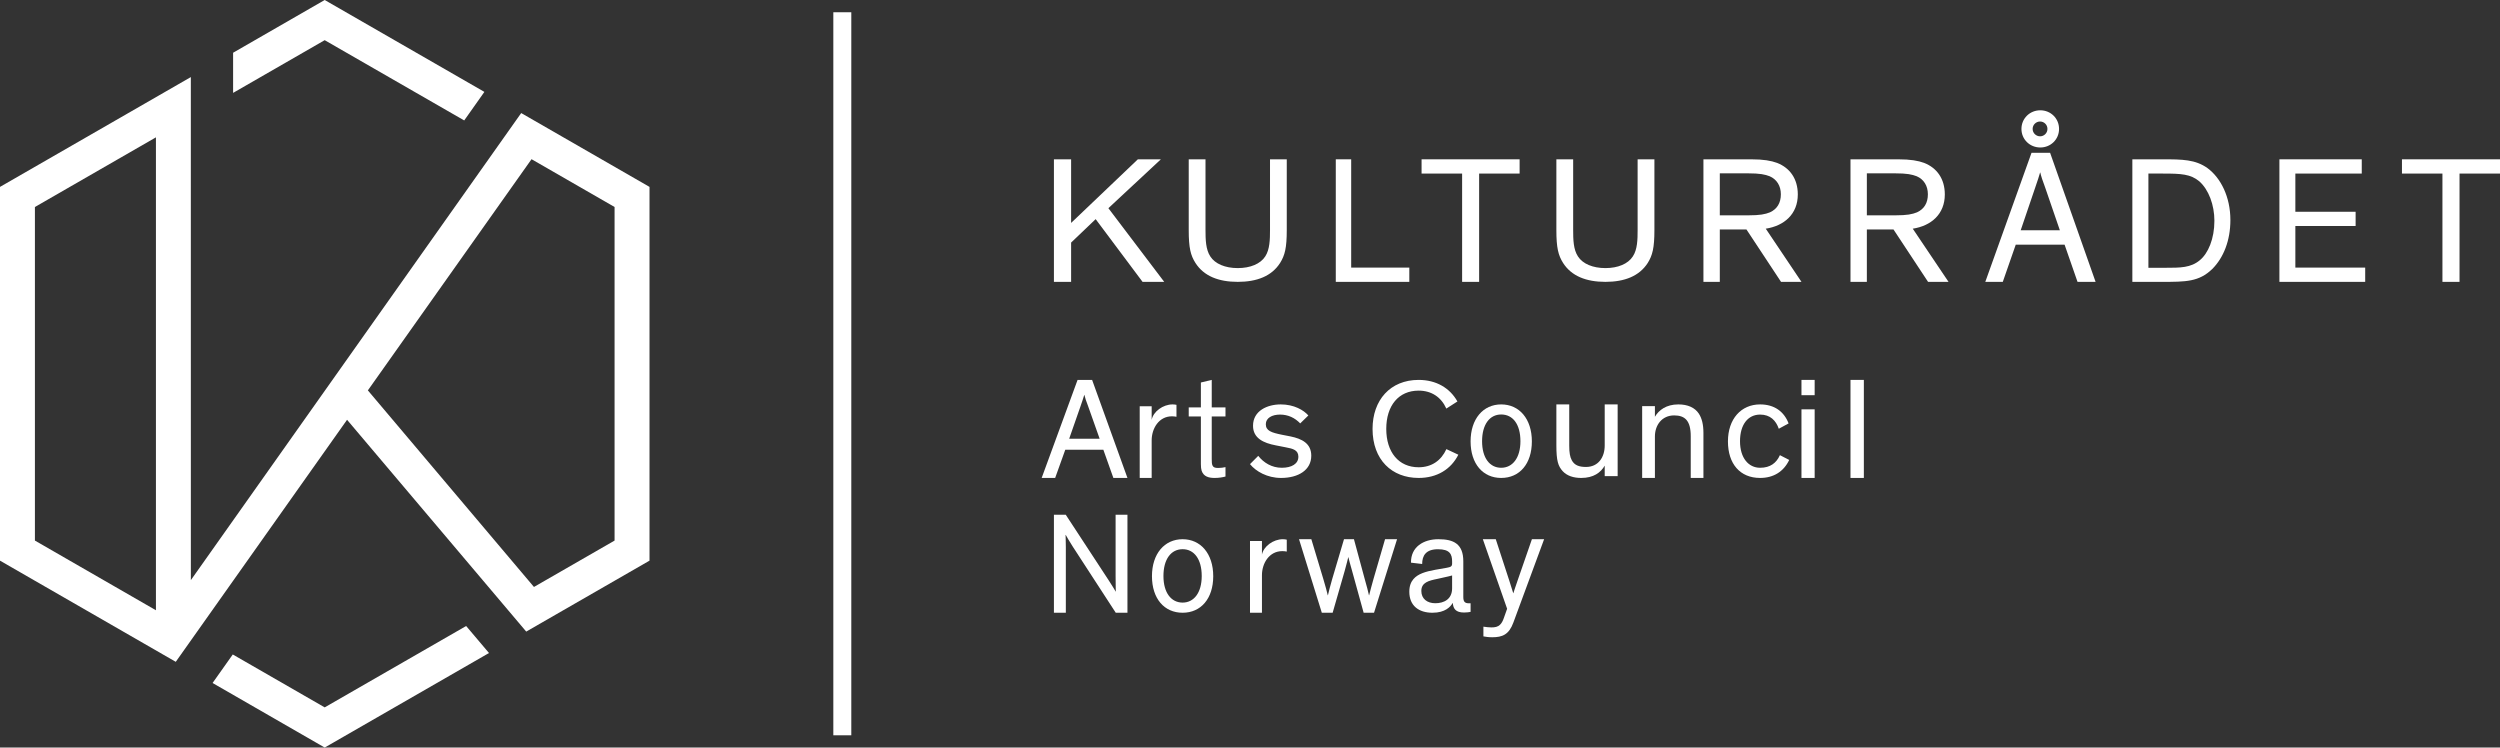
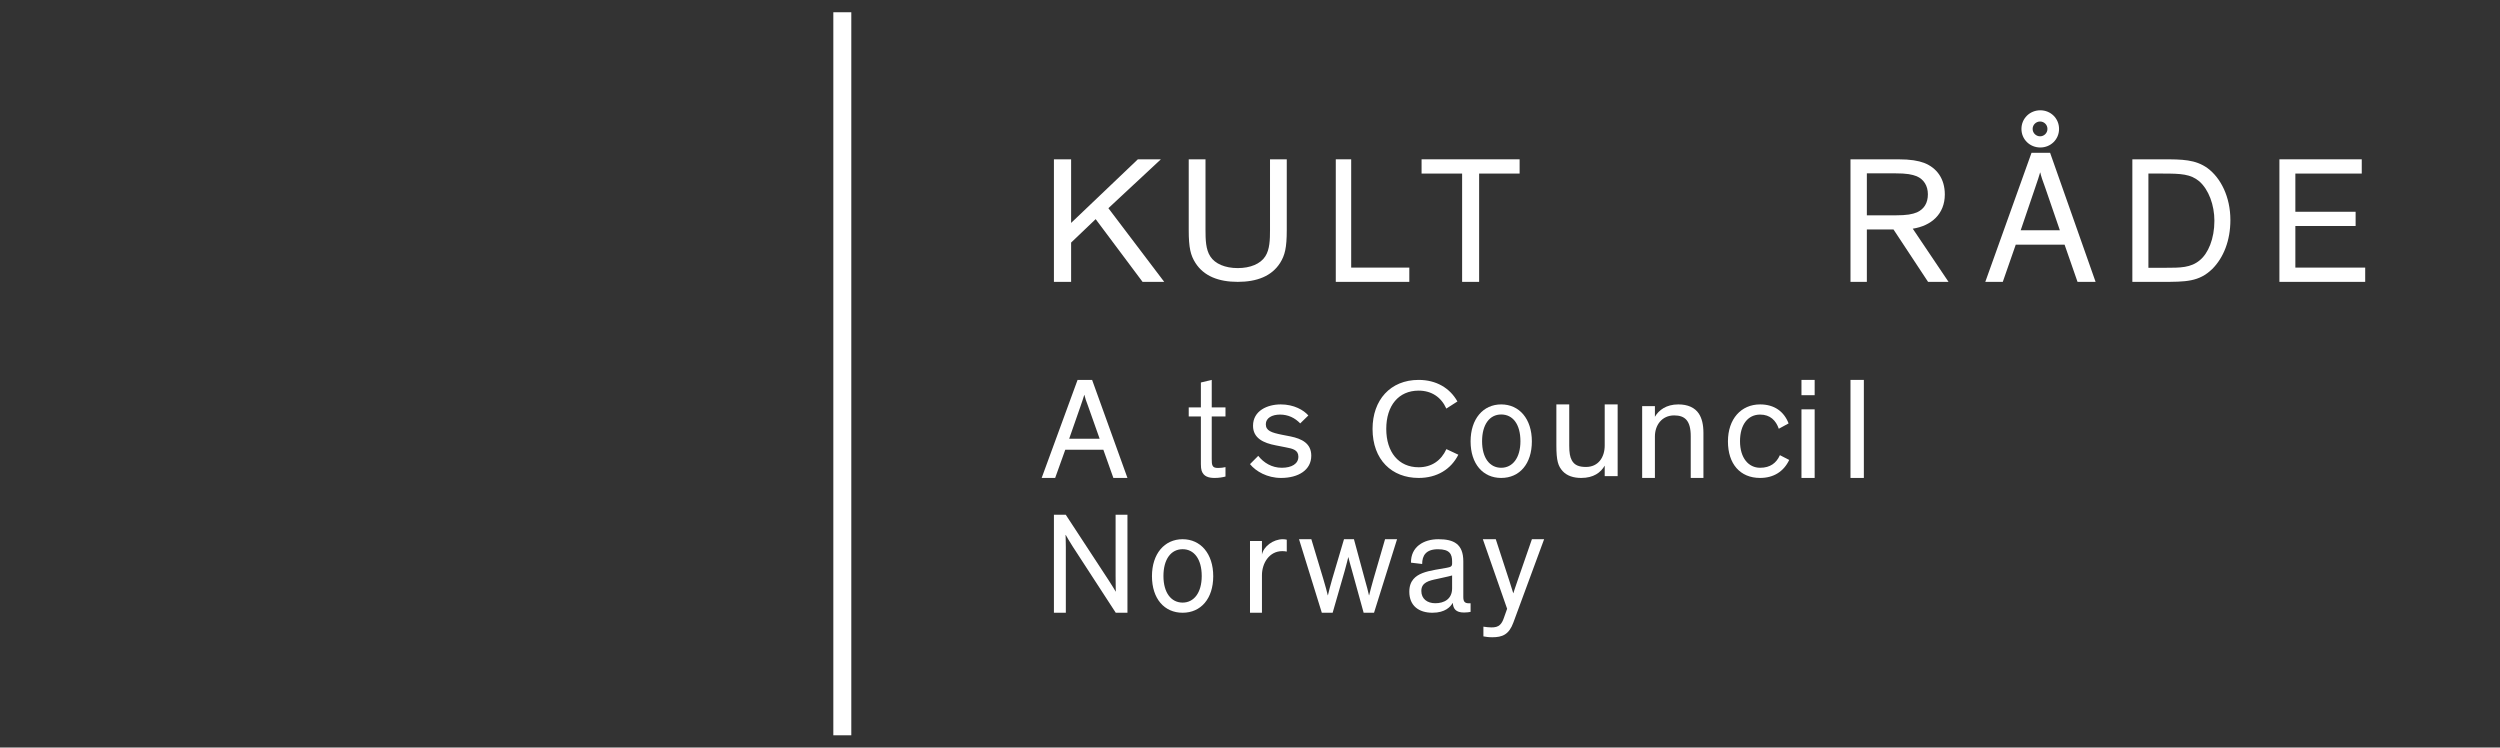
<svg xmlns="http://www.w3.org/2000/svg" width="204px" height="61px" viewBox="0 0 204 61" version="1.1">
  <rect x="0" y="0" width="204" height="61" fill="#333333" stroke="none" />
  <title>kulturradet</title>
  <desc>Created with Sketch.</desc>
  <defs />
  <g id="Landing" stroke="none" stroke-width="1" fill="none" fill-rule="evenodd">
    <g id="05a---Landing" transform="translate(-64, -775)" fill="#FFFFFF">
      <g id="kulturraadet_sort" transform="translate(64, 775)">
        <path d="M88.798,33.166 C88.637,32.753 88.528,32.425 88.487,32.223 L88.476,32.223 C88.409,32.425 88.322,32.741 88.161,33.177 L87.245,35.802 L89.731,35.802 L88.798,33.166 Z M86.101,39 L85,39 L87.93,31 L89.116,31 L92,39 L90.851,39 L90.033,36.697 L86.927,36.697 L86.101,39 Z" id="Fill-1" />
-         <path d="M96,34.008 C95.877,33.984 95.736,33.971 95.627,33.971 C94.571,33.971 93.976,34.955 93.976,35.937 L93.976,39 L93,39 L93,33.151 L93.976,33.151 L93.976,34.259 C94.107,33.581 94.904,33 95.68,33 C95.788,33 95.915,33.013 96,33.034 L96,34.008" id="Fill-2" />
        <path d="M97,33.244 L97.992,33.244 L97.992,31.212 L98.878,31 L98.878,33.244 L100,33.244 L100,33.986 L98.878,33.986 L98.878,37.467 C98.878,37.717 98.885,37.88 98.947,37.998 C99.014,38.131 99.13,38.186 99.412,38.186 C99.625,38.186 99.83,38.153 100,38.117 L100,38.886 C99.738,38.955 99.445,39 99.109,39 C98.629,39 98.212,38.886 98.053,38.41 C98.012,38.283 97.992,38.104 97.992,37.869 L97.992,33.986 L97,33.986 L97,33.244" id="Fill-3" />
        <path d="M106.095,34.551 C105.669,34.095 105.103,33.83 104.452,33.83 C103.802,33.83 103.291,34.106 103.291,34.613 C103.291,35.15 103.736,35.299 104.618,35.478 L105.3,35.611 C106.241,35.803 107,36.188 107,37.186 C107,38.355 105.947,39 104.534,39 C103.405,39 102.475,38.462 102,37.873 L102.673,37.197 C103.116,37.763 103.785,38.17 104.593,38.17 C105.403,38.17 105.947,37.848 105.947,37.269 C105.947,36.732 105.515,36.61 104.92,36.502 L104.112,36.343 C103.095,36.151 102.247,35.755 102.247,34.744 C102.247,33.516 103.416,33 104.508,33 C105.597,33 106.382,33.468 106.762,33.902 L106.095,34.551" id="Fill-4" />
        <path d="M119,37.104 C118.406,38.286 117.269,39 115.761,39 C113.579,39 112,37.524 112,34.999 C112,32.648 113.447,31 115.761,31 C117.206,31 118.312,31.669 118.926,32.76 L118.02,33.34 C117.599,32.399 116.805,31.875 115.761,31.875 C114.122,31.875 113.119,33.103 113.119,34.999 C113.119,36.886 114.122,38.129 115.761,38.129 C116.818,38.129 117.601,37.582 118.026,36.648 L119,37.104" id="Fill-5" />
        <path d="M122.497,38.17 C123.425,38.17 124.067,37.366 124.067,36.004 C124.067,34.624 123.453,33.822 122.497,33.822 C121.555,33.822 120.938,34.636 120.938,36.004 C120.938,37.379 121.569,38.17 122.497,38.17 Z M122.497,33 C123.979,33 125,34.182 125,36.018 C125,37.848 123.999,39 122.497,39 C121.006,39 120,37.848 120,36.018 C120,34.182 121.023,33 122.497,33 Z" id="Fill-6" />
        <path d="M127,33 L128.05,33 L128.05,36.371 C128.05,36.923 128.11,37.291 128.254,37.55 C128.465,37.955 128.842,38.104 129.415,38.104 C130.428,38.104 130.944,37.306 130.944,36.357 L130.944,33 L132,33 L132,38.853 L130.944,38.853 L130.944,37.997 C130.618,38.561 130.036,39 129.028,39 C128.405,39 127.872,38.832 127.518,38.449 C127.14,38.029 127,37.612 127,36.329 L127,33" id="Fill-7" />
        <path d="M139,39 L137.964,39 L137.964,35.588 C137.964,34.319 137.488,33.897 136.611,33.897 C135.614,33.897 135.041,34.689 135.041,35.613 L135.041,39 L134,39 L134,33.138 L135.041,33.138 L135.041,34.009 C135.351,33.472 135.962,33 136.95,33 C137.727,33 138.299,33.261 138.625,33.752 C138.874,34.134 139,34.64 139,35.329 L139,39" id="Fill-8" />
        <path d="M146,37.532 C145.544,38.487 144.718,39 143.625,39 C141.985,39 141,37.848 141,36.018 C141,34.182 142.078,33 143.625,33 C144.786,33 145.578,33.581 145.95,34.551 L145.149,34.986 C144.916,34.311 144.448,33.83 143.625,33.83 C142.642,33.83 141.985,34.636 141.985,36.004 C141.985,37.379 142.685,38.17 143.625,38.17 C144.46,38.17 144.956,37.774 145.24,37.14 L146,37.532" id="Fill-9" />
        <path d="M147,39 L148.076,39 L148.076,33.402 L147,33.402 L147,39 Z M147,32.248 L148.076,32.248 L148.076,31 L147,31 L147,32.248 Z" id="Fill-10" />
        <polygon id="Fill-11" points="151 39 152.09 39 152.09 31 151 31" />
        <path d="M90.483,47.375 C90.719,47.73 90.999,48.199 91.045,48.28 L91.051,48.28 C91.051,48.28 91.033,47.692 91.033,46.987 L91.033,42 L92,42 L92,50 L91.045,50 L87.544,44.613 C87.34,44.293 87.006,43.742 86.964,43.648 L86.949,43.648 C86.949,43.648 86.972,44.164 86.972,44.631 L86.972,50 L86,50 L86,42 L86.964,42 L90.483,47.375" id="Fill-12" />
        <path d="M96.502,49.172 C97.424,49.172 98.061,48.364 98.061,47.004 C98.061,45.624 97.439,44.815 96.502,44.815 C95.549,44.815 94.937,45.636 94.937,47.004 C94.937,48.379 95.576,49.172 96.502,49.172 Z M96.502,44 C97.97,44 99,45.178 99,47.018 C99,48.848 97.994,50 96.502,50 C95.005,50 94,48.848 94,47.018 C94,45.178 95.027,44 96.502,44 Z" id="Fill-13" />
        <path d="M105,45.008 C104.881,44.983 104.739,44.972 104.634,44.972 C103.571,44.972 102.975,45.957 102.975,46.939 L102.975,50 L102,50 L102,44.147 L102.975,44.147 L102.975,45.255 C103.109,44.58 103.9,44 104.683,44 C104.785,44 104.919,44.015 105,44.038 L105,45.008" id="Fill-14" />
        <path d="M111.373,47.291 C111.521,47.804 111.647,48.287 111.708,48.575 L111.722,48.575 C111.791,48.297 111.931,47.743 112.075,47.252 L113.02,44 L114,44 L112.121,50 L111.273,50 L110.33,46.584 C110.182,46.08 110.062,45.614 110.027,45.464 L110.018,45.464 C109.983,45.614 109.868,46.08 109.724,46.595 L108.744,50 L107.86,50 L106,44 L107.006,44 L107.996,47.291 C108.144,47.768 108.28,48.297 108.346,48.575 L108.359,48.575 C108.425,48.287 108.552,47.779 108.7,47.277 L109.67,44 L110.482,44 L111.373,47.291" id="Fill-15" />
        <path d="M118.492,46.957 C118.395,46.994 118.162,47.041 117.279,47.239 C116.591,47.381 115.981,47.526 115.981,48.221 C115.981,48.87 116.47,49.224 117.118,49.224 C117.826,49.224 118.492,48.898 118.492,48.006 L118.492,46.957 Z M120,49.928 C119.886,49.952 119.7,49.982 119.466,49.982 C118.793,49.982 118.584,49.674 118.549,49.207 L118.535,49.207 C118.365,49.51 117.929,50 116.889,50 C115.78,50 115,49.436 115,48.282 C115,47.827 115.128,47.499 115.331,47.261 C115.699,46.824 116.33,46.638 117.118,46.494 L118.033,46.335 C118.374,46.273 118.492,46.227 118.492,45.985 L118.492,45.818 C118.492,45.215 118.295,44.818 117.337,44.818 C116.354,44.818 116.048,45.338 116.048,46.022 L115.137,45.913 C115.116,44.627 116.16,44 117.372,44 C118.609,44 119.406,44.374 119.406,45.805 C119.406,46.068 119.406,48.717 119.406,48.717 C119.406,49.11 119.539,49.229 119.872,49.229 L120,49.229 L120,49.928 Z" id="Fill-16" />
        <path d="M123.49,50.803 C123.13,51.787 122.588,52 121.768,52 C121.469,52 121.235,51.964 121.046,51.929 L121.046,51.136 C121.283,51.17 121.489,51.196 121.695,51.196 C121.978,51.196 122.224,51.161 122.411,50.968 C122.534,50.848 122.628,50.685 122.724,50.403 L122.981,49.675 L121,44 L122.055,44 L123.17,47.419 C123.326,47.894 123.481,48.407 123.481,48.407 L123.49,48.407 C123.49,48.407 123.663,47.85 123.843,47.351 L125.004,44 L126,44 L123.49,50.803" id="Fill-17" />
        <polyline id="Fill-18" points="95 23 93.233 23 89.406 17.882 87.403 19.794 87.403 23 86 23 86 13 87.403 13 87.403 18.191 92.849 13 94.728 13 90.444 16.987 95 23" />
        <path d="M97.549,21.458 C97.153,20.836 97,20.23 97,18.774 L97,13 L98.369,13 L98.369,18.758 C98.369,19.553 98.389,20.36 98.761,20.925 C99.149,21.53 99.973,21.876 101,21.876 C102.031,21.876 102.853,21.53 103.243,20.925 C103.614,20.36 103.633,19.553 103.633,18.758 L103.633,13 L105,13 L105,18.774 C105,20.23 104.845,20.836 104.455,21.458 C103.775,22.525 102.574,23 101,23 C99.428,23 98.232,22.525 97.549,21.458" id="Fill-19" />
        <polyline id="Fill-20" points="115 23 109 23 109 13 110.257 13 110.257 21.836 115 21.836 115 23" />
        <polyline id="Fill-21" points="116 13 124 13 124 14.163 120.697 14.163 120.697 23 119.309 23 119.309 14.163 116 14.163 116 13" />
-         <path d="M127.548,21.458 C127.157,20.836 127,20.23 127,18.774 L127,13 L128.37,13 L128.37,18.758 C128.37,19.553 128.387,20.36 128.762,20.925 C129.15,21.53 129.975,21.876 131.002,21.876 C132.027,21.876 132.85,21.53 133.238,20.925 C133.615,20.36 133.63,19.553 133.63,18.758 L133.63,13 L135,13 L135,18.774 C135,20.23 134.843,20.836 134.455,21.458 C133.77,22.525 132.573,23 131.002,23 C129.43,23 128.23,22.525 127.548,21.458" id="Fill-22" />
-         <path d="M142.66,17.571 C143.614,17.571 144.041,17.484 144.434,17.324 C145.013,17.057 145.318,16.561 145.318,15.852 C145.318,15.161 144.982,14.632 144.404,14.382 C144.025,14.236 143.614,14.145 142.64,14.145 L140.336,14.145 L140.336,17.571 L142.66,17.571 Z M140.336,23 L139,23 L139,13 L142.887,13 C143.92,13 144.524,13.115 145.013,13.293 C146.062,13.703 146.701,14.602 146.701,15.866 C146.701,17.474 145.59,18.427 144.086,18.661 L147,23 L145.332,23 L142.509,18.722 L140.336,18.722 L140.336,23 Z" id="Fill-23" />
        <path d="M154.659,17.571 C155.613,17.571 156.041,17.484 156.432,17.324 C157.011,17.057 157.315,16.561 157.315,15.852 C157.315,15.161 156.982,14.632 156.402,14.382 C156.023,14.236 155.613,14.145 154.64,14.145 L152.335,14.145 L152.335,17.571 L154.659,17.571 Z M152.335,23 L151,23 L151,13 L154.885,13 C155.915,13 156.526,13.115 157.011,13.293 C158.059,13.703 158.697,14.602 158.697,15.866 C158.697,17.474 157.587,18.427 156.081,18.661 L159,23 L157.33,23 L154.508,18.722 L152.335,18.722 L152.335,23 Z" id="Fill-24" />
        <path d="M166.471,11.123 C166.796,11.123 167.072,10.858 167.072,10.52 C167.072,10.178 166.796,9.915 166.471,9.915 C166.142,9.915 165.863,10.178 165.863,10.52 C165.863,10.858 166.142,11.123 166.471,11.123 Z M166.488,9 C167.343,9 168.019,9.667 168.019,10.52 C168.019,11.371 167.343,12.035 166.488,12.035 C165.633,12.035 164.95,11.371 164.95,10.52 C164.95,9.667 165.633,9 166.488,9 Z M166.892,15.321 C166.685,14.777 166.545,14.345 166.488,14.08 L166.471,14.08 C166.394,14.345 166.267,14.76 166.064,15.334 L164.889,18.789 L168.084,18.789 L166.892,15.321 Z M163.428,23 L162,23 L165.771,12.47 L167.289,12.47 L171,23 L169.526,23 L168.47,19.965 L164.485,19.965 L163.428,23 Z" id="Fill-25" />
        <path d="M175.31,21.851 L176.704,21.851 C177.919,21.851 178.766,21.851 179.505,21.234 C180.187,20.675 180.695,19.486 180.695,18.015 C180.695,16.735 180.232,15.472 179.46,14.794 C178.752,14.204 177.977,14.163 176.507,14.163 L175.31,14.163 L175.31,21.851 Z M174,23 L174,13 L176.468,13 C178.083,13 179.148,13.014 180.132,13.719 C181.211,14.515 182,16.06 182,17.957 C182,19.617 181.447,21.029 180.516,21.954 C179.431,23 178.366,23 176.407,23 L174,23 Z" id="Fill-26" />
        <polyline id="Fill-27" points="193 23 186 23 186 13 192.719 13 192.719 14.163 187.301 14.163 187.301 17.28 192.218 17.28 192.218 18.441 187.301 18.441 187.301 21.836 193 21.836 193 23" />
-         <polyline id="Fill-28" points="196 13 204 13 204 14.163 200.697 14.163 200.697 23 199.303 23 199.303 14.163 196 14.163 196 13" />
        <polygon id="Fill-29" points="68 60 69.466 60 69.466 1 68 1" />
-         <path d="M50.149,44.111 L43.571,47.896 L30.018,31.855 L43.373,12.99 L50.149,16.891 L50.149,44.111 Z M12.724,49.797 L2.849,44.111 L2.849,16.891 L12.724,11.207 L12.724,49.797 Z M42.53,9.226 L15.574,47.338 L15.572,6.29 L0,15.251 L0,45.749 L14.342,54.005 L28.32,34.254 L42.94,51.538 L53,45.749 L53,15.251 L42.53,9.226 Z M37.88,9.828 L39.526,7.499 L26.495,0 L19.021,4.303 L19.021,7.58 L26.495,3.278 L37.88,9.828 Z M26.495,57.722 L18.994,53.405 L17.346,55.732 L26.495,61 L39.902,53.286 L38.037,51.082 L26.495,57.722 Z" id="Fill-30" />
      </g>
    </g>
  </g>
</svg>